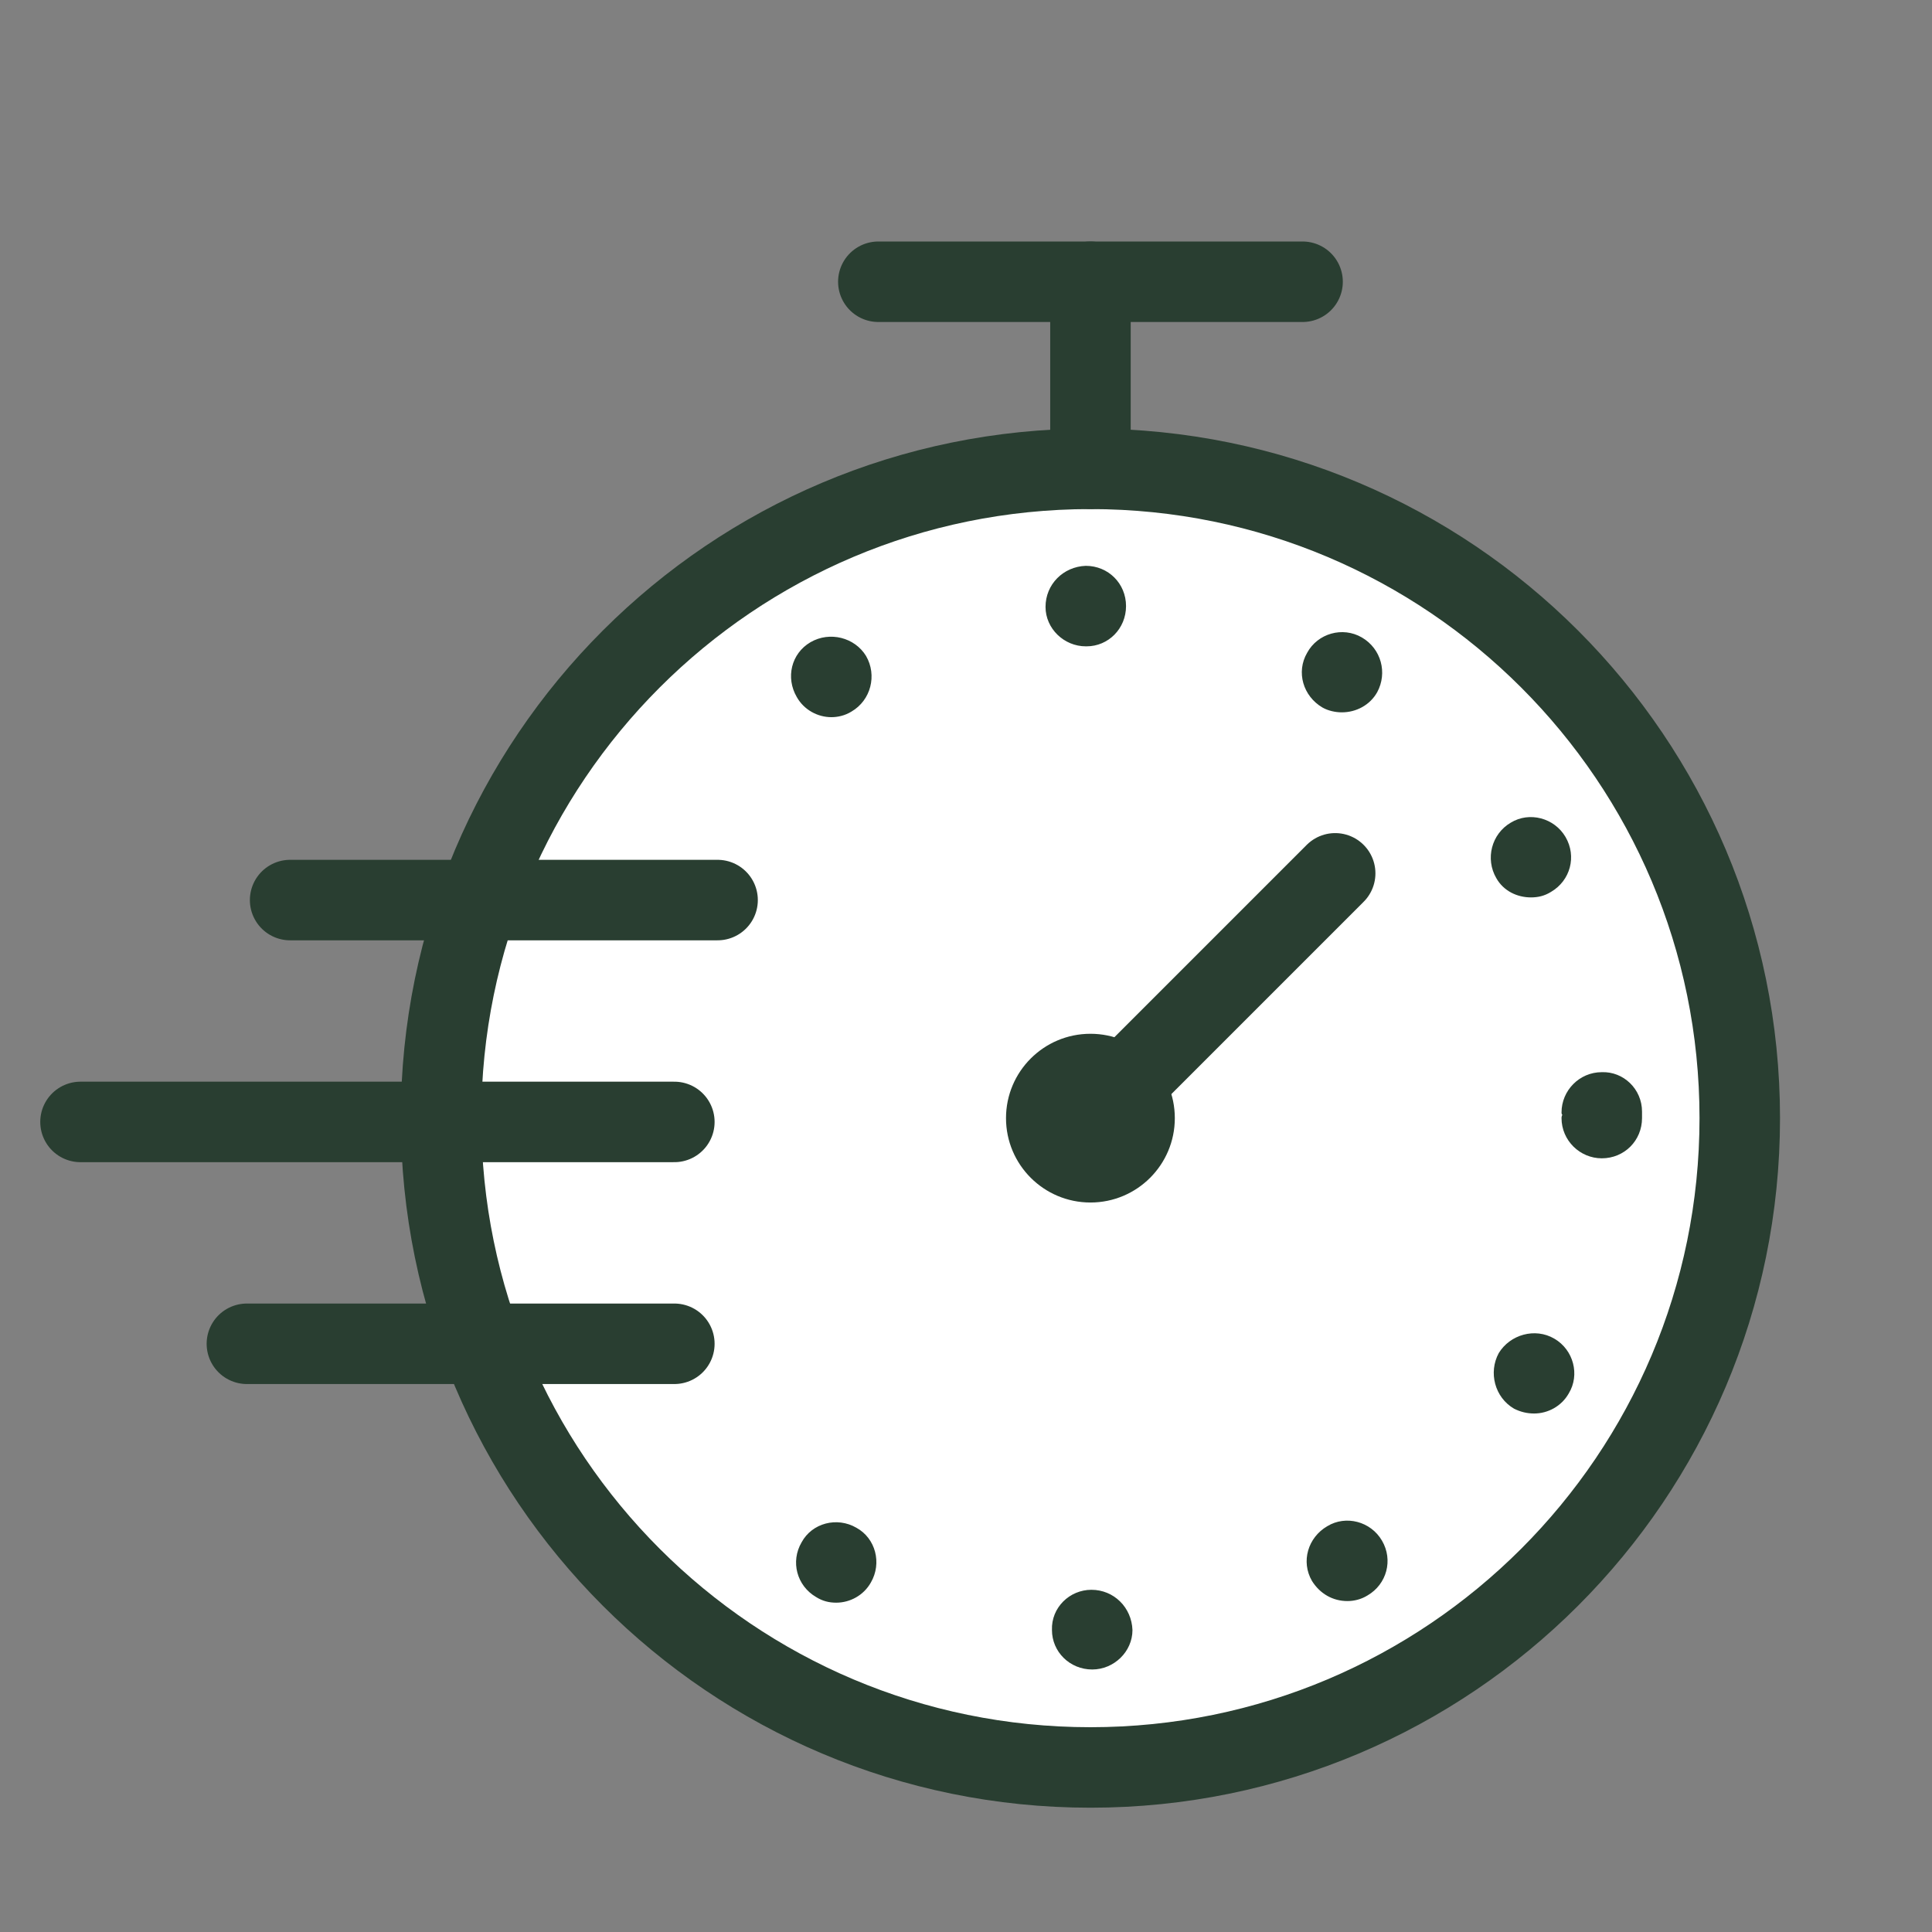
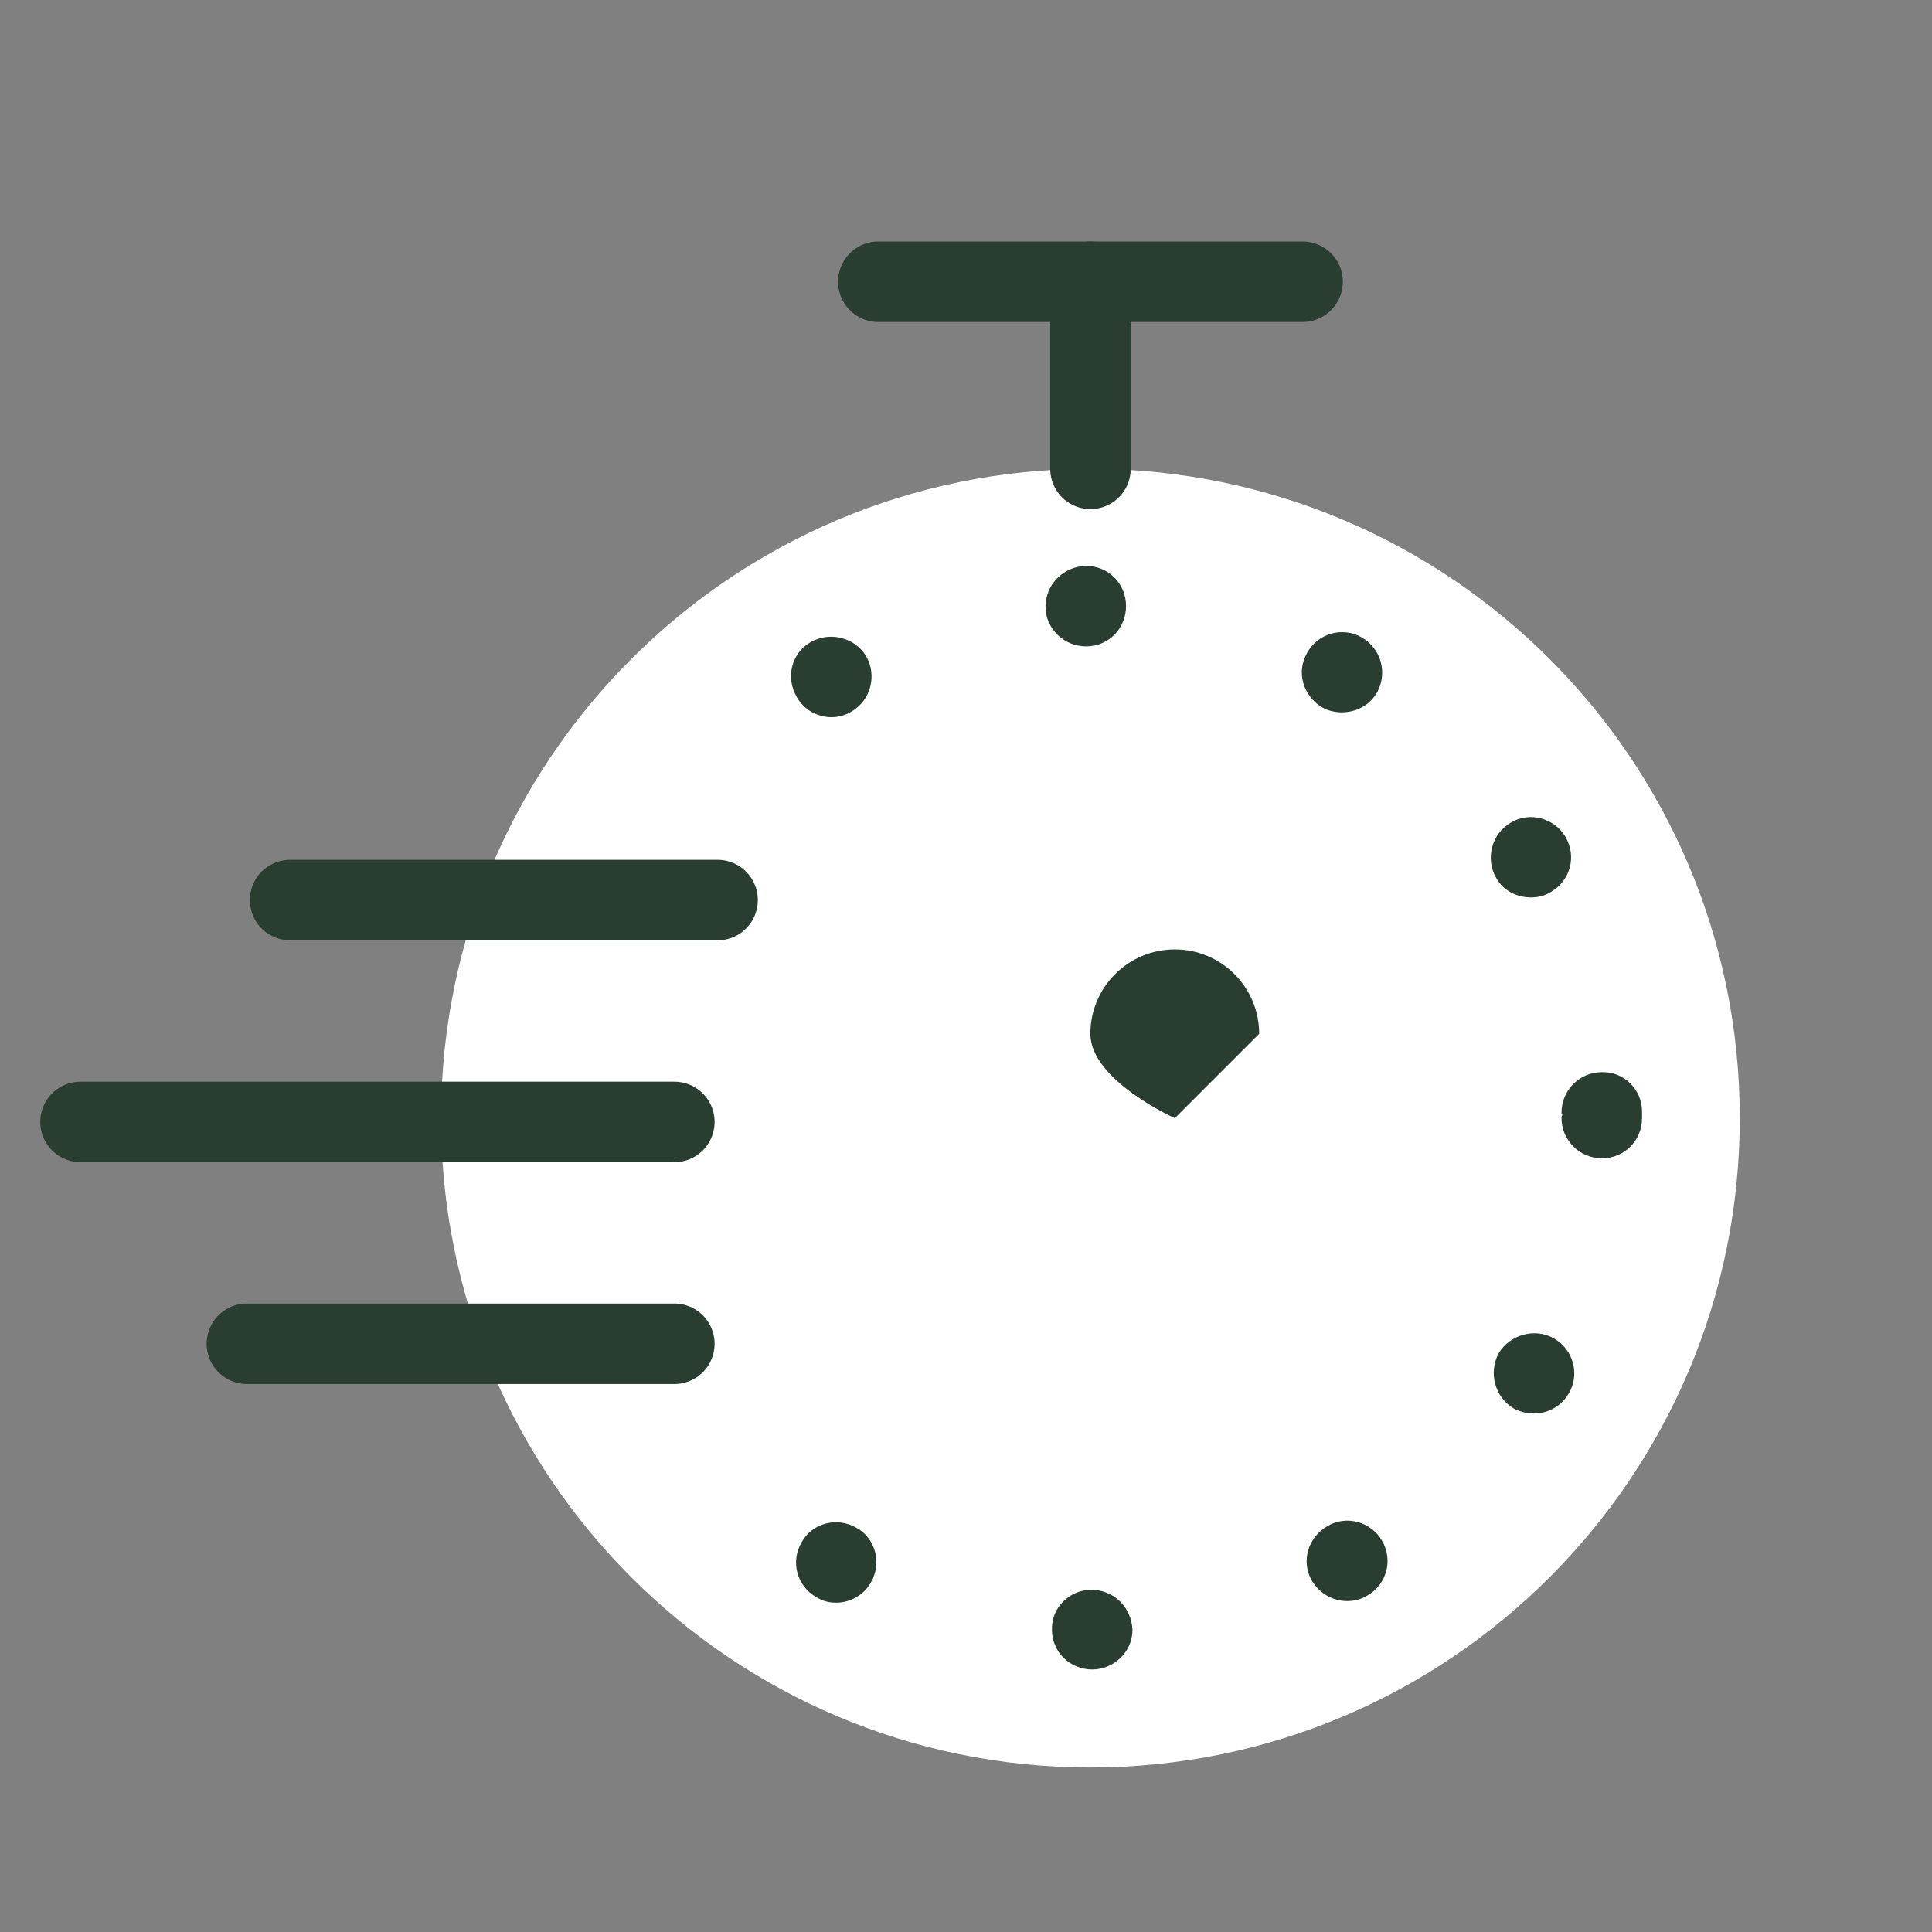
<svg xmlns="http://www.w3.org/2000/svg" height="24" viewBox="0 0 24 24" width="24">
  <rect x="0" y="0" width="24" height="24" fill="#808080" stroke="none" />
  <g fill="none" fill-rule="evenodd" transform="translate(1 3)">
    <path d="m20.612 10.89c0 4.455-3.611 8.066-8.066 8.066s-8.067-3.611-8.067-8.066 3.612-8.066 8.067-8.066 8.066 3.611 8.066 8.066" fill="#fff" />
-     <path d="m20.612 10.89c0 4.455-3.611 8.066-8.066 8.066s-8.067-3.611-8.067-8.066 3.612-8.066 8.067-8.066 8.066 3.611 8.066 8.066z" stroke="#293e31" stroke-linecap="round" />
-     <path d="m15.586 7.849-3.041 3.041" stroke="#293e31" stroke-linecap="round" />
    <path d="m11.988 4.539c0-.28.22-.5.5-.51.28 0 .5.22.5.5s-.22.5-.49.5h-.01c-.27 0-.5-.22-.5-.49m3.44 1.25c-.24-.141-.33-.44-.19-.68.13-.24.44-.33.68-.19s.32.44.19.68c-.09.16-.26.25-.44.25-.08 0-.17-.02-.24-.06m-6.53-.13c-.14-.24-.07-.54.17-.681.24-.139.55-.059.69.17.14.241.06.551-.18.691-.08.05-.17.07-.25.07-.17 0-.34-.09-.43-.25m8.69 2.25c-.14-.24-.06-.55.18-.69.23-.14.54-.06.68.179.14.241.06.54-.18.681-.08.05-.16.069-.25.069-.17 0-.34-.079-.43-.239m.81 2.98c0-.01 0-.02.01-.04-.01-.01-.01-.02-.01-.03 0-.27.22-.5.5-.5.27-.01.5.21.5.49v.04.04c0 .28-.22.5-.5.5-.27 0-.5-.22-.5-.5m-.59 3.61c-.24-.14-.32-.45-.19-.69.14-.23.45-.32.69-.18.24.139.32.45.18.68-.09.16-.26.25-.43.25-.09 0-.17-.02-.25-.06m-2.51 2.14c-.14-.241-.05-.54.19-.68.23-.14.54-.061.68.18.14.24.06.54-.18.68-.08.05-.17.07-.25.07-.18 0-.34-.09-.44-.25m-6.16.2c-.24-.14-.32-.441-.18-.68.13-.24.44-.32.68-.181.24.131.32.441.18.681-.09.16-.26.25-.43.25-.09 0-.17-.02-.25-.07m2.93.41c-.01-.28.22-.5.49-.5.28 0 .5.22.51.5 0 .269-.23.49-.5.49-.28 0-.5-.221-.5-.49" fill="#293e31" />
    <g stroke="#293e31" stroke-linecap="round">
      <path d="m12.546.5v2.324" />
      <path d="m9.911.5h5.27" />
      <path d="m2.604 8.181h5.31" />
      <path d="m0 10.937h7.377" />
      <path d="m2.067 13.693h5.31" />
    </g>
-     <path d="m13.594 10.89c0 .579-.469 1.048-1.048 1.048s-1.049-.469-1.049-1.048.47-1.048 1.049-1.048 1.048.469 1.048 1.048" fill="#293e31" />
+     <path d="m13.594 10.89s-1.049-.469-1.049-1.048.47-1.048 1.049-1.048 1.048.469 1.048 1.048" fill="#293e31" />
  </g>
</svg>